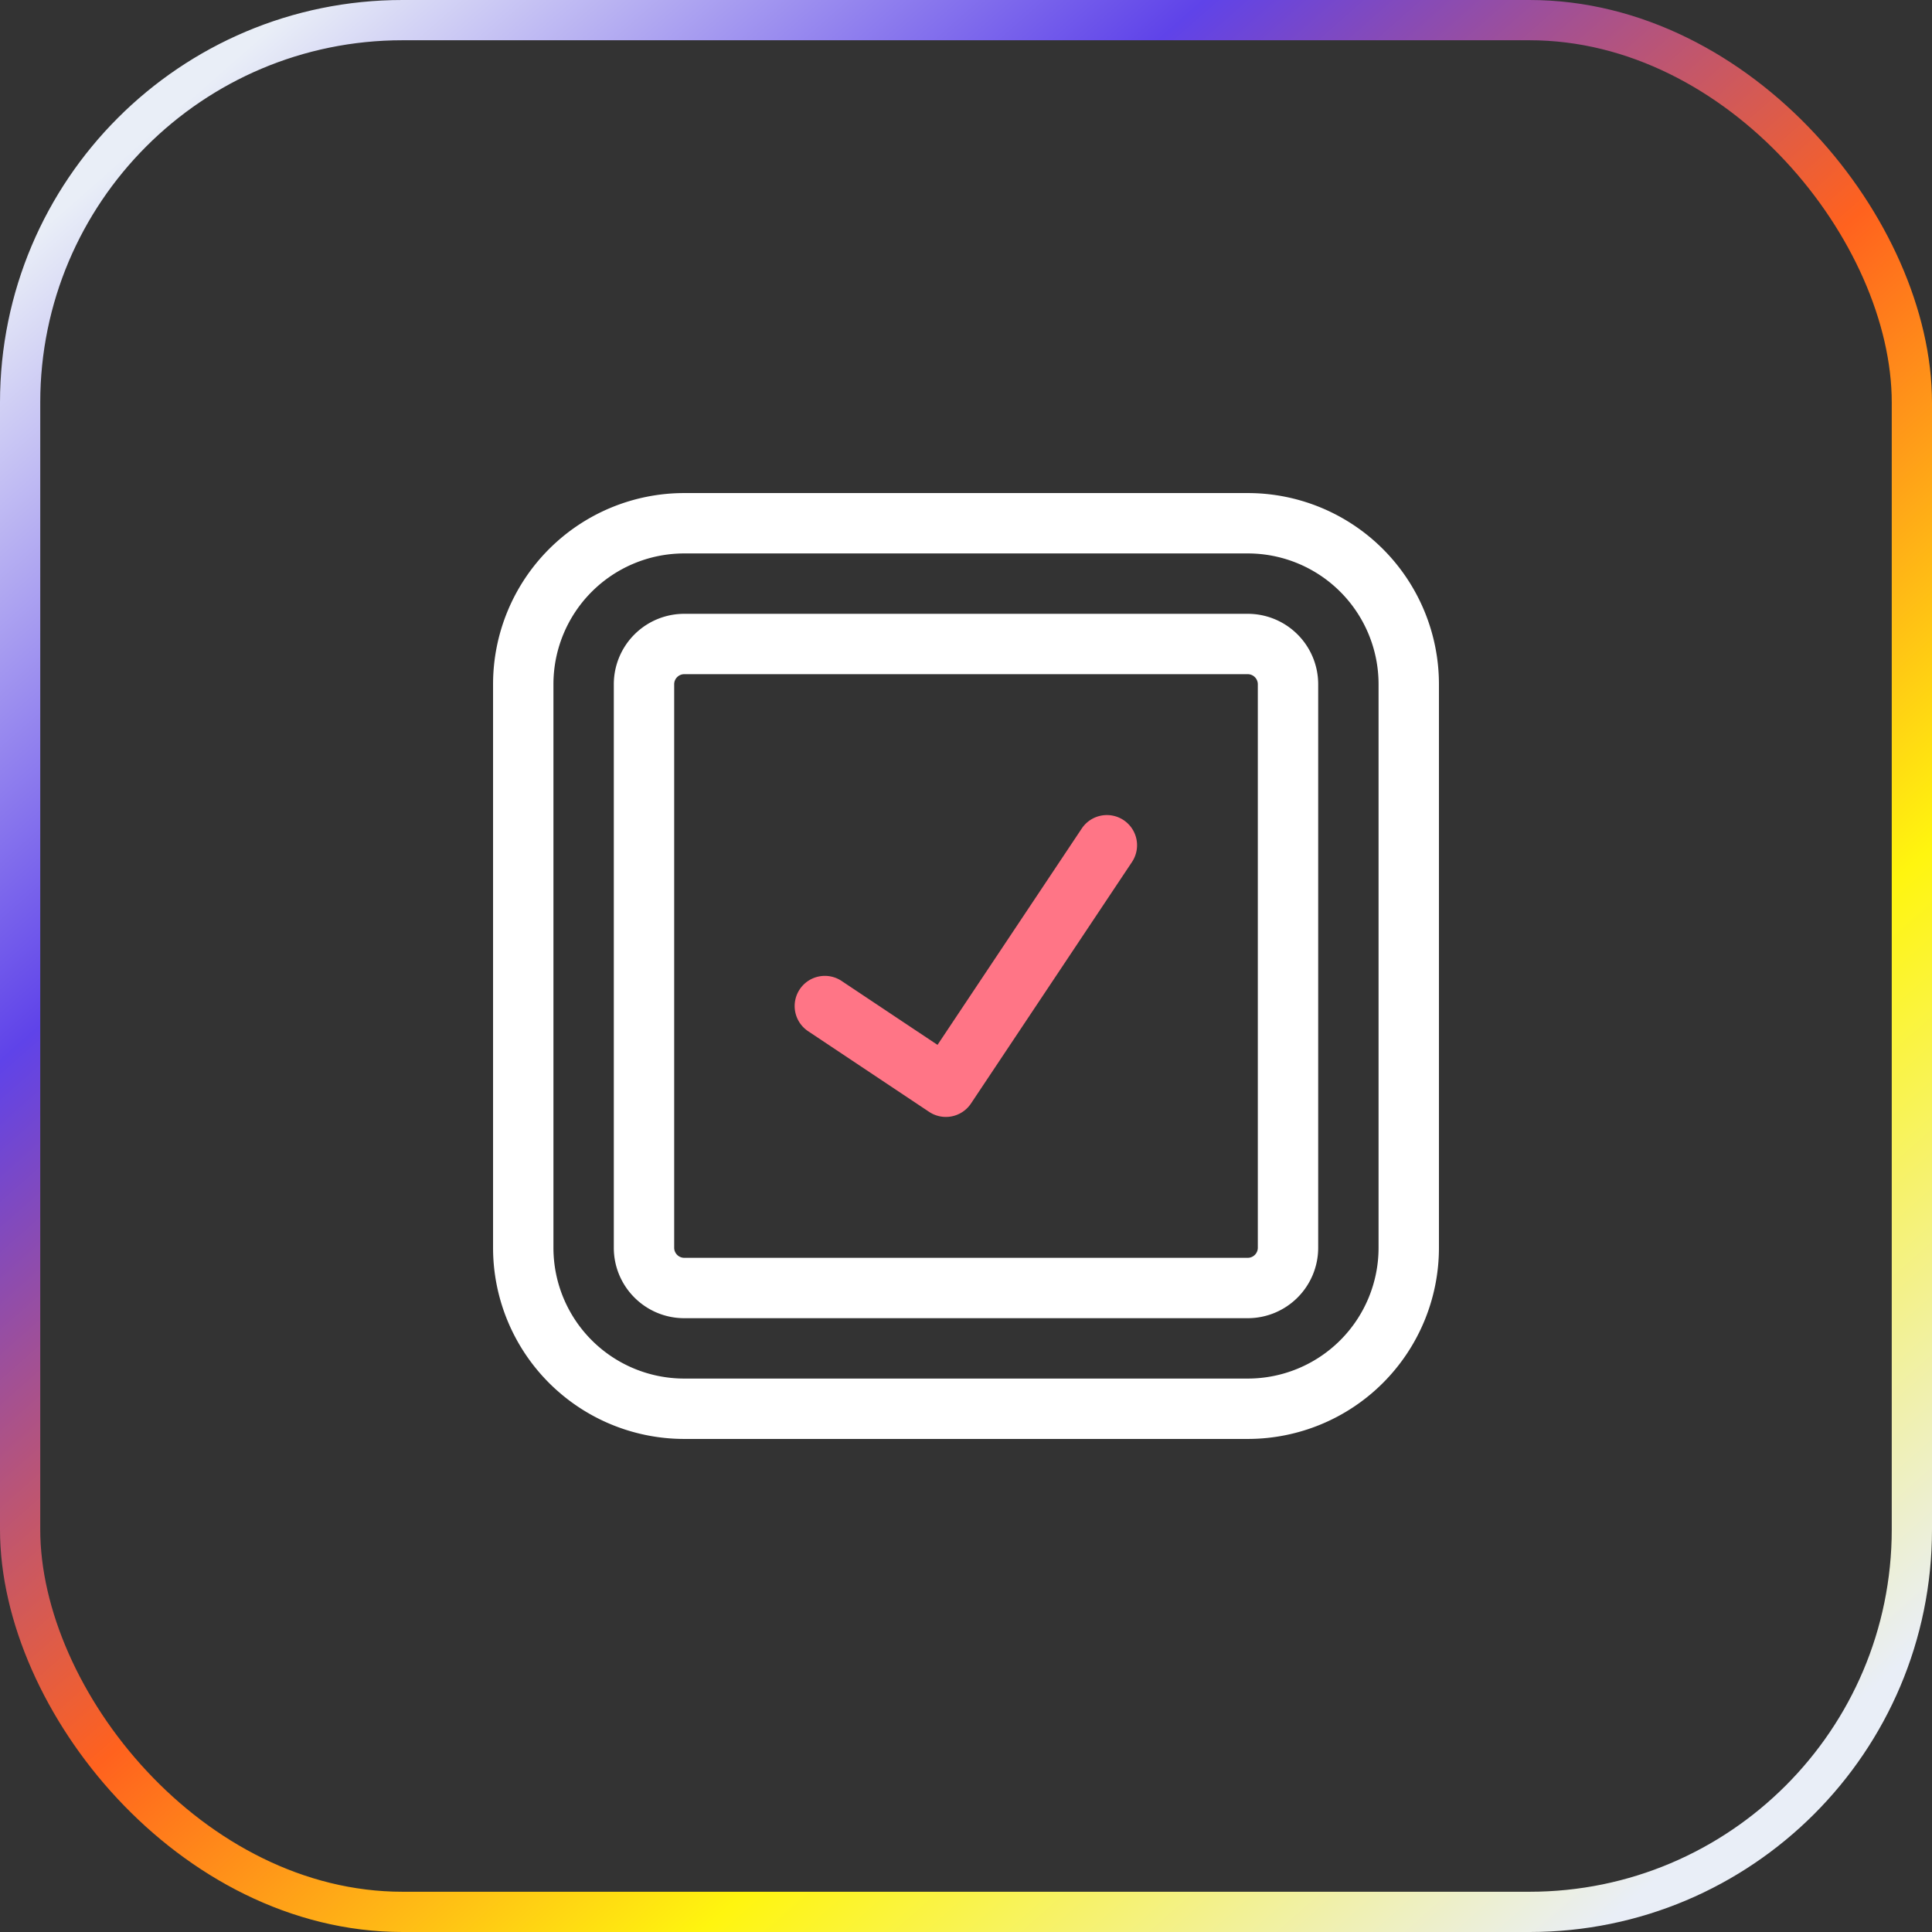
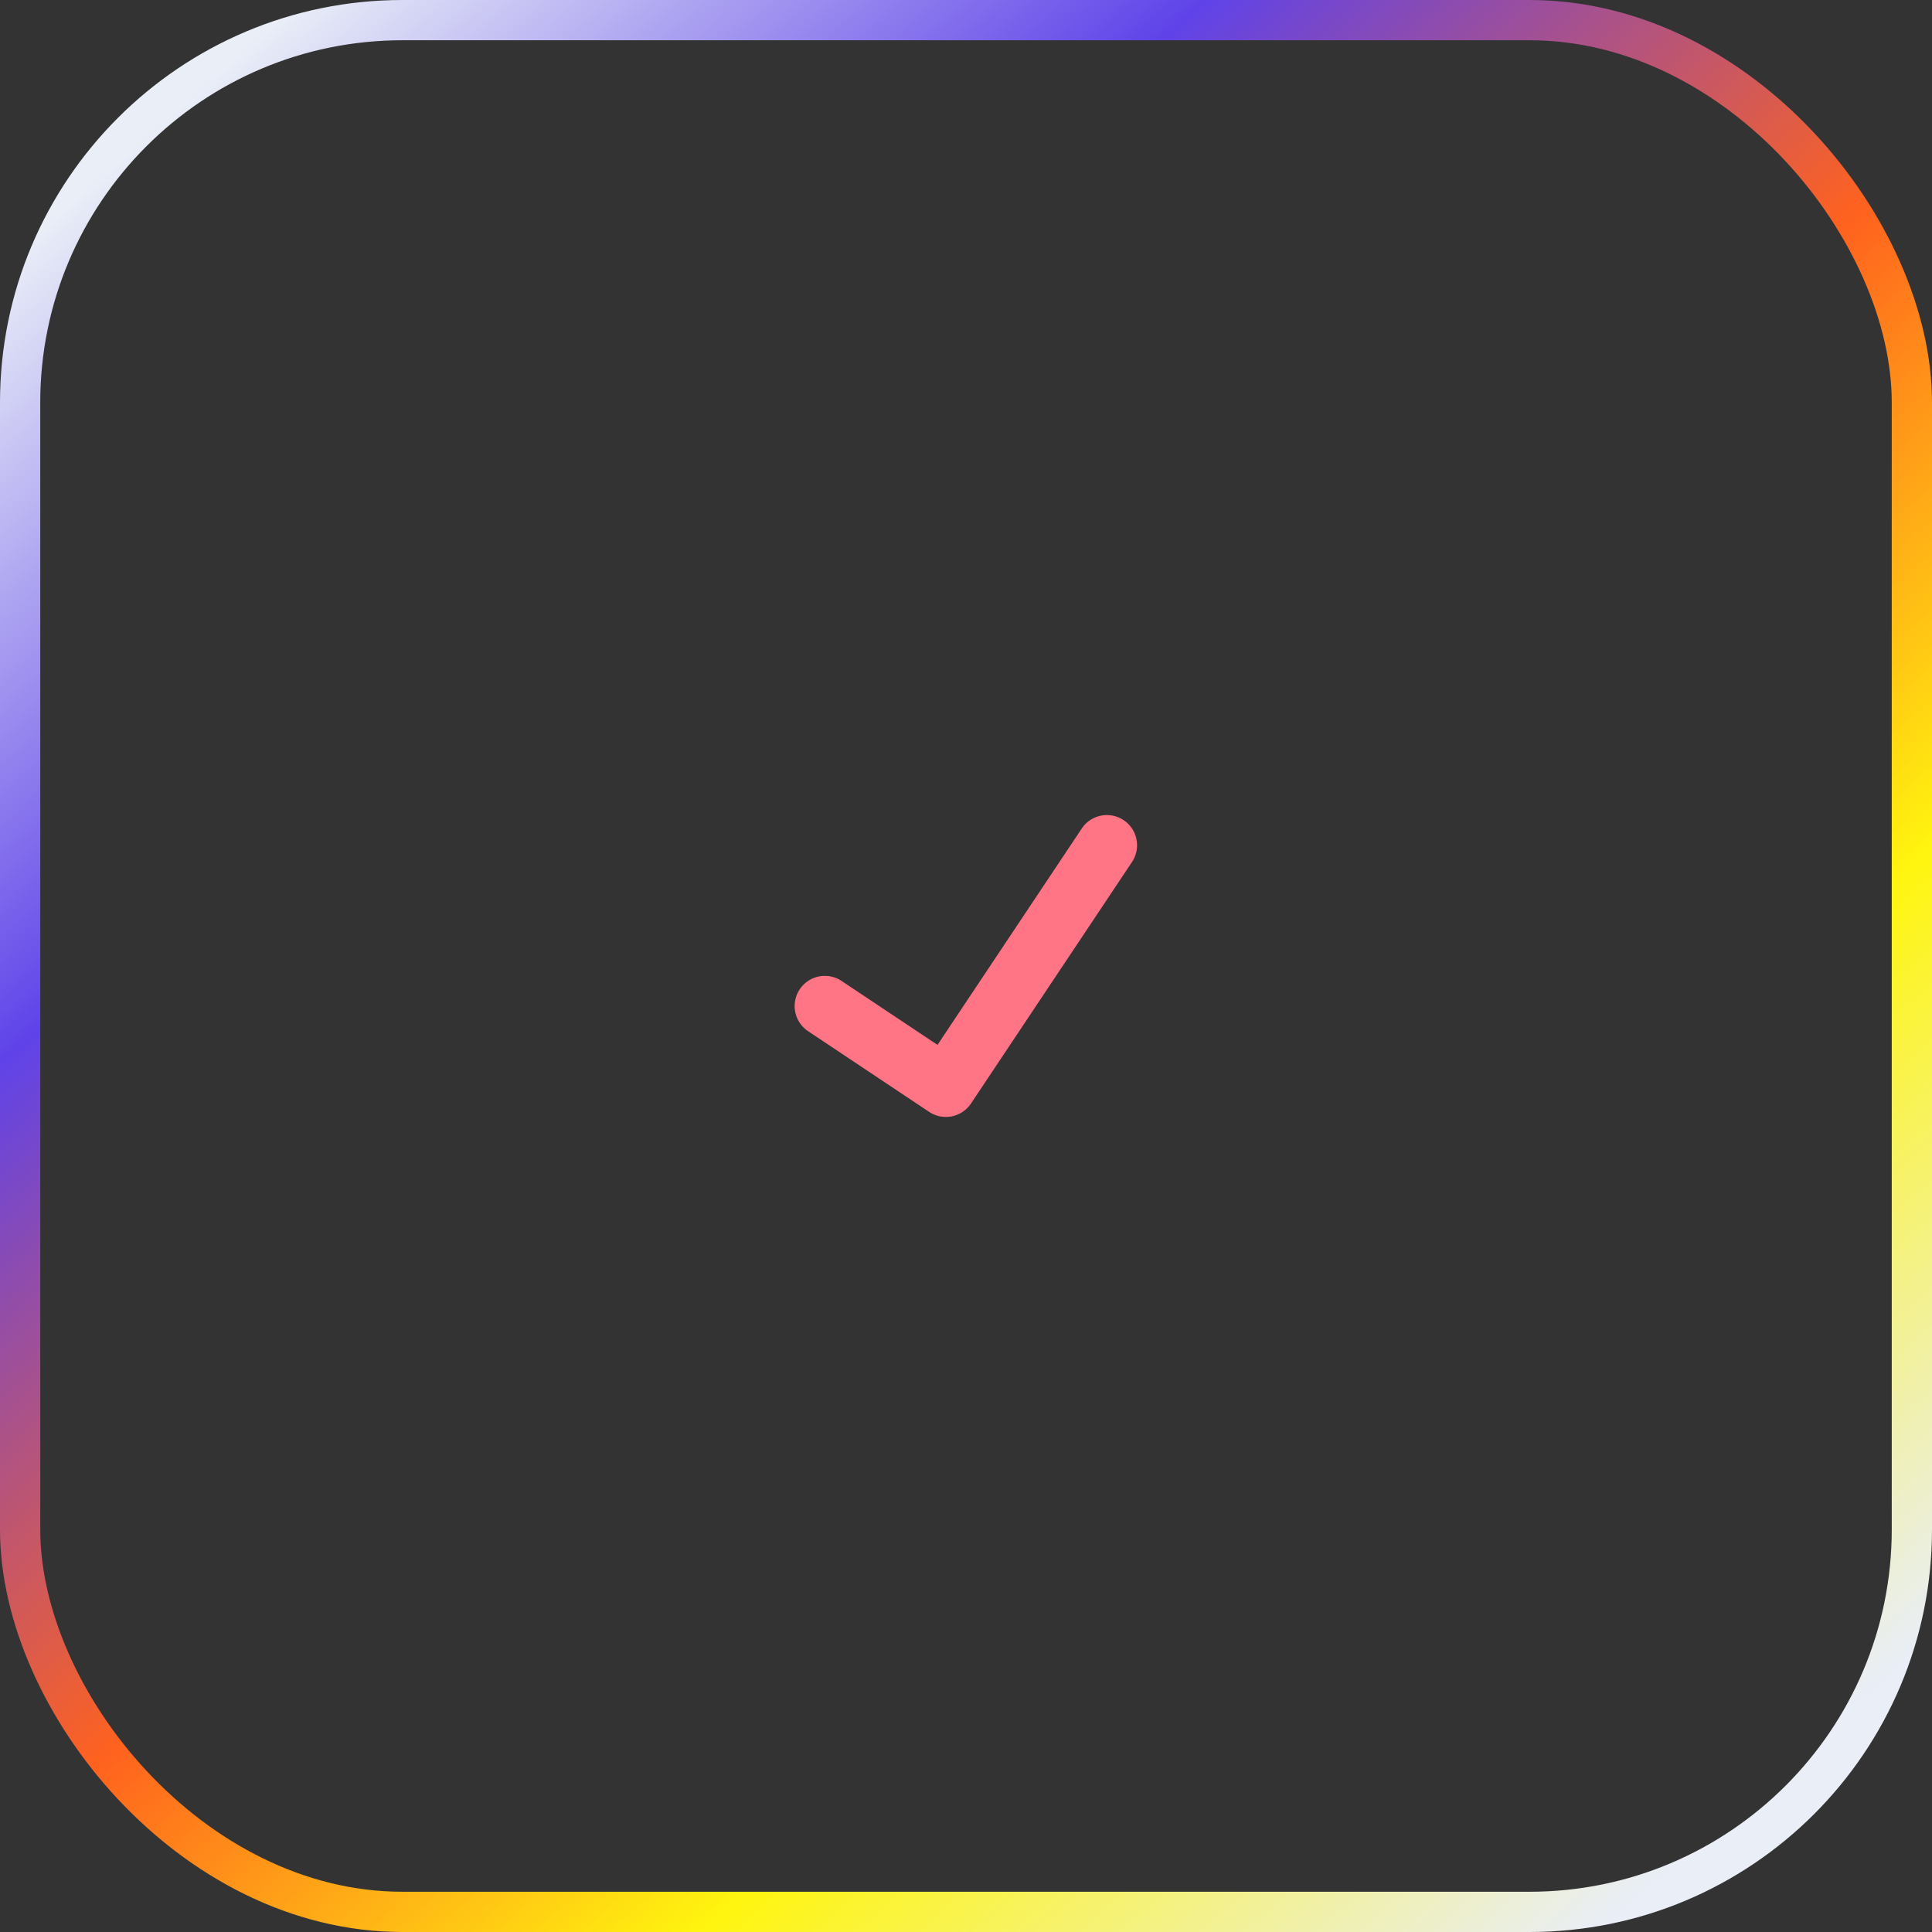
<svg xmlns="http://www.w3.org/2000/svg" width="48" height="48" fill="none">
  <rect width="100%" height="100%" fill="#333333" stroke="none" />
  <rect x=".5" y=".5" width="47" height="47" rx="9.5" stroke="url(#a)" />
  <g clip-path="url(#b)" fill-rule="evenodd" clip-rule="evenodd">
    <path d="M27.916 20.376a.75.75 0 0 1 .208 1.04l-4 6a.75.75 0 0 1-1.04.208l-3-2a.75.75 0 1 1 .832-1.248l2.376 1.584 3.584-5.376a.75.75 0 0 1 1.04-.208Z" fill="#FF7586" />
-     <path d="M13.75 17A3.25 3.25 0 0 1 17 13.75h14A3.25 3.25 0 0 1 34.25 17v14A3.25 3.25 0 0 1 31 34.25H17A3.25 3.25 0 0 1 13.75 31V17ZM17 12.25A4.75 4.75 0 0 0 12.25 17v14A4.75 4.75 0 0 0 17 35.75h14A4.75 4.75 0 0 0 35.75 31V17A4.75 4.75 0 0 0 31 12.25H17ZM16.75 17a.25.25 0 0 1 .25-.25h14a.25.25 0 0 1 .25.25v14a.25.25 0 0 1-.25.25H17a.25.25 0 0 1-.25-.25V17Zm.25-1.75A1.75 1.75 0 0 0 15.25 17v14c0 .966.784 1.75 1.75 1.75h14A1.75 1.75 0 0 0 32.75 31V17A1.75 1.75 0 0 0 31 15.25H17Z" fill="#fff" />
  </g>
  <defs>
    <linearGradient id="a" x1="1.2" y1="1.165" x2="44.63" y2="50.443" gradientUnits="userSpaceOnUse">
      <stop offset=".05" stop-color="#E9EEF7" />
      <stop offset=".276" stop-color="#5F43E9" />
      <stop offset=".5" stop-color="#FF621E" />
      <stop offset=".698" stop-color="#FFF50F" />
      <stop offset=".922" stop-color="#E9EEF7" />
    </linearGradient>
    <clipPath id="b">
      <path fill="#fff" transform="translate(12 12)" d="M0 0h24v24H0z" />
    </clipPath>
  </defs>
</svg>